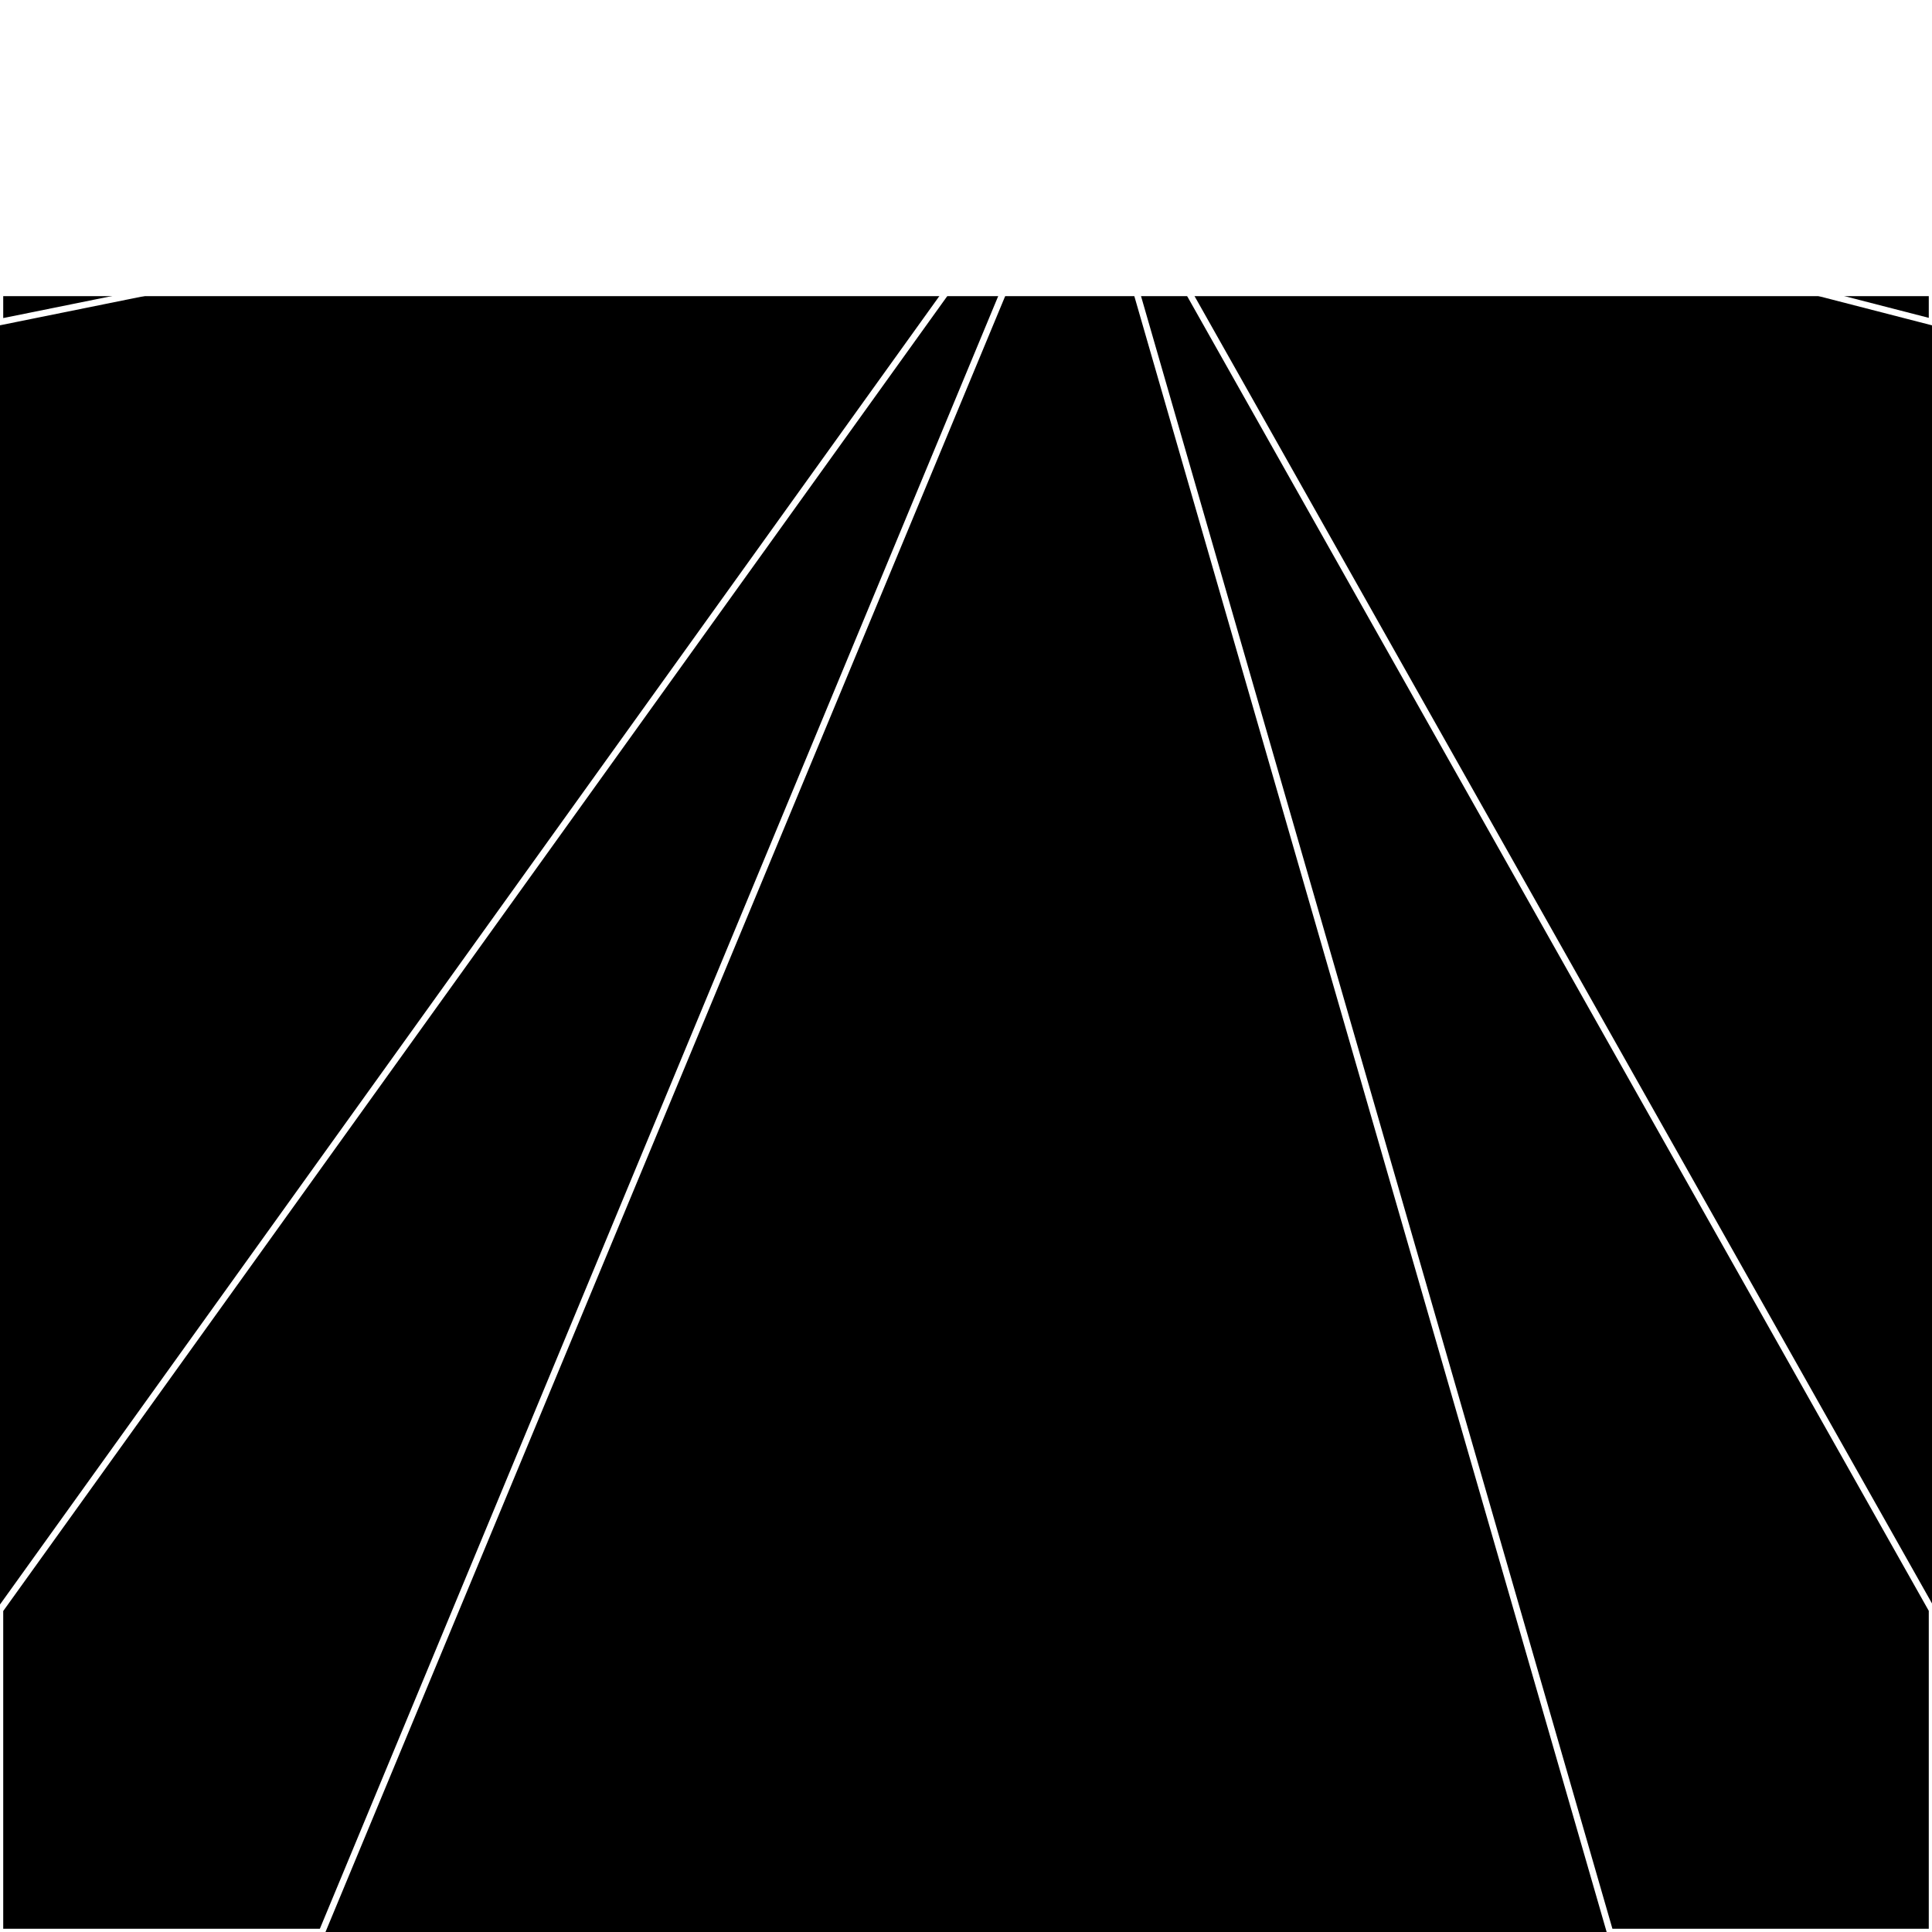
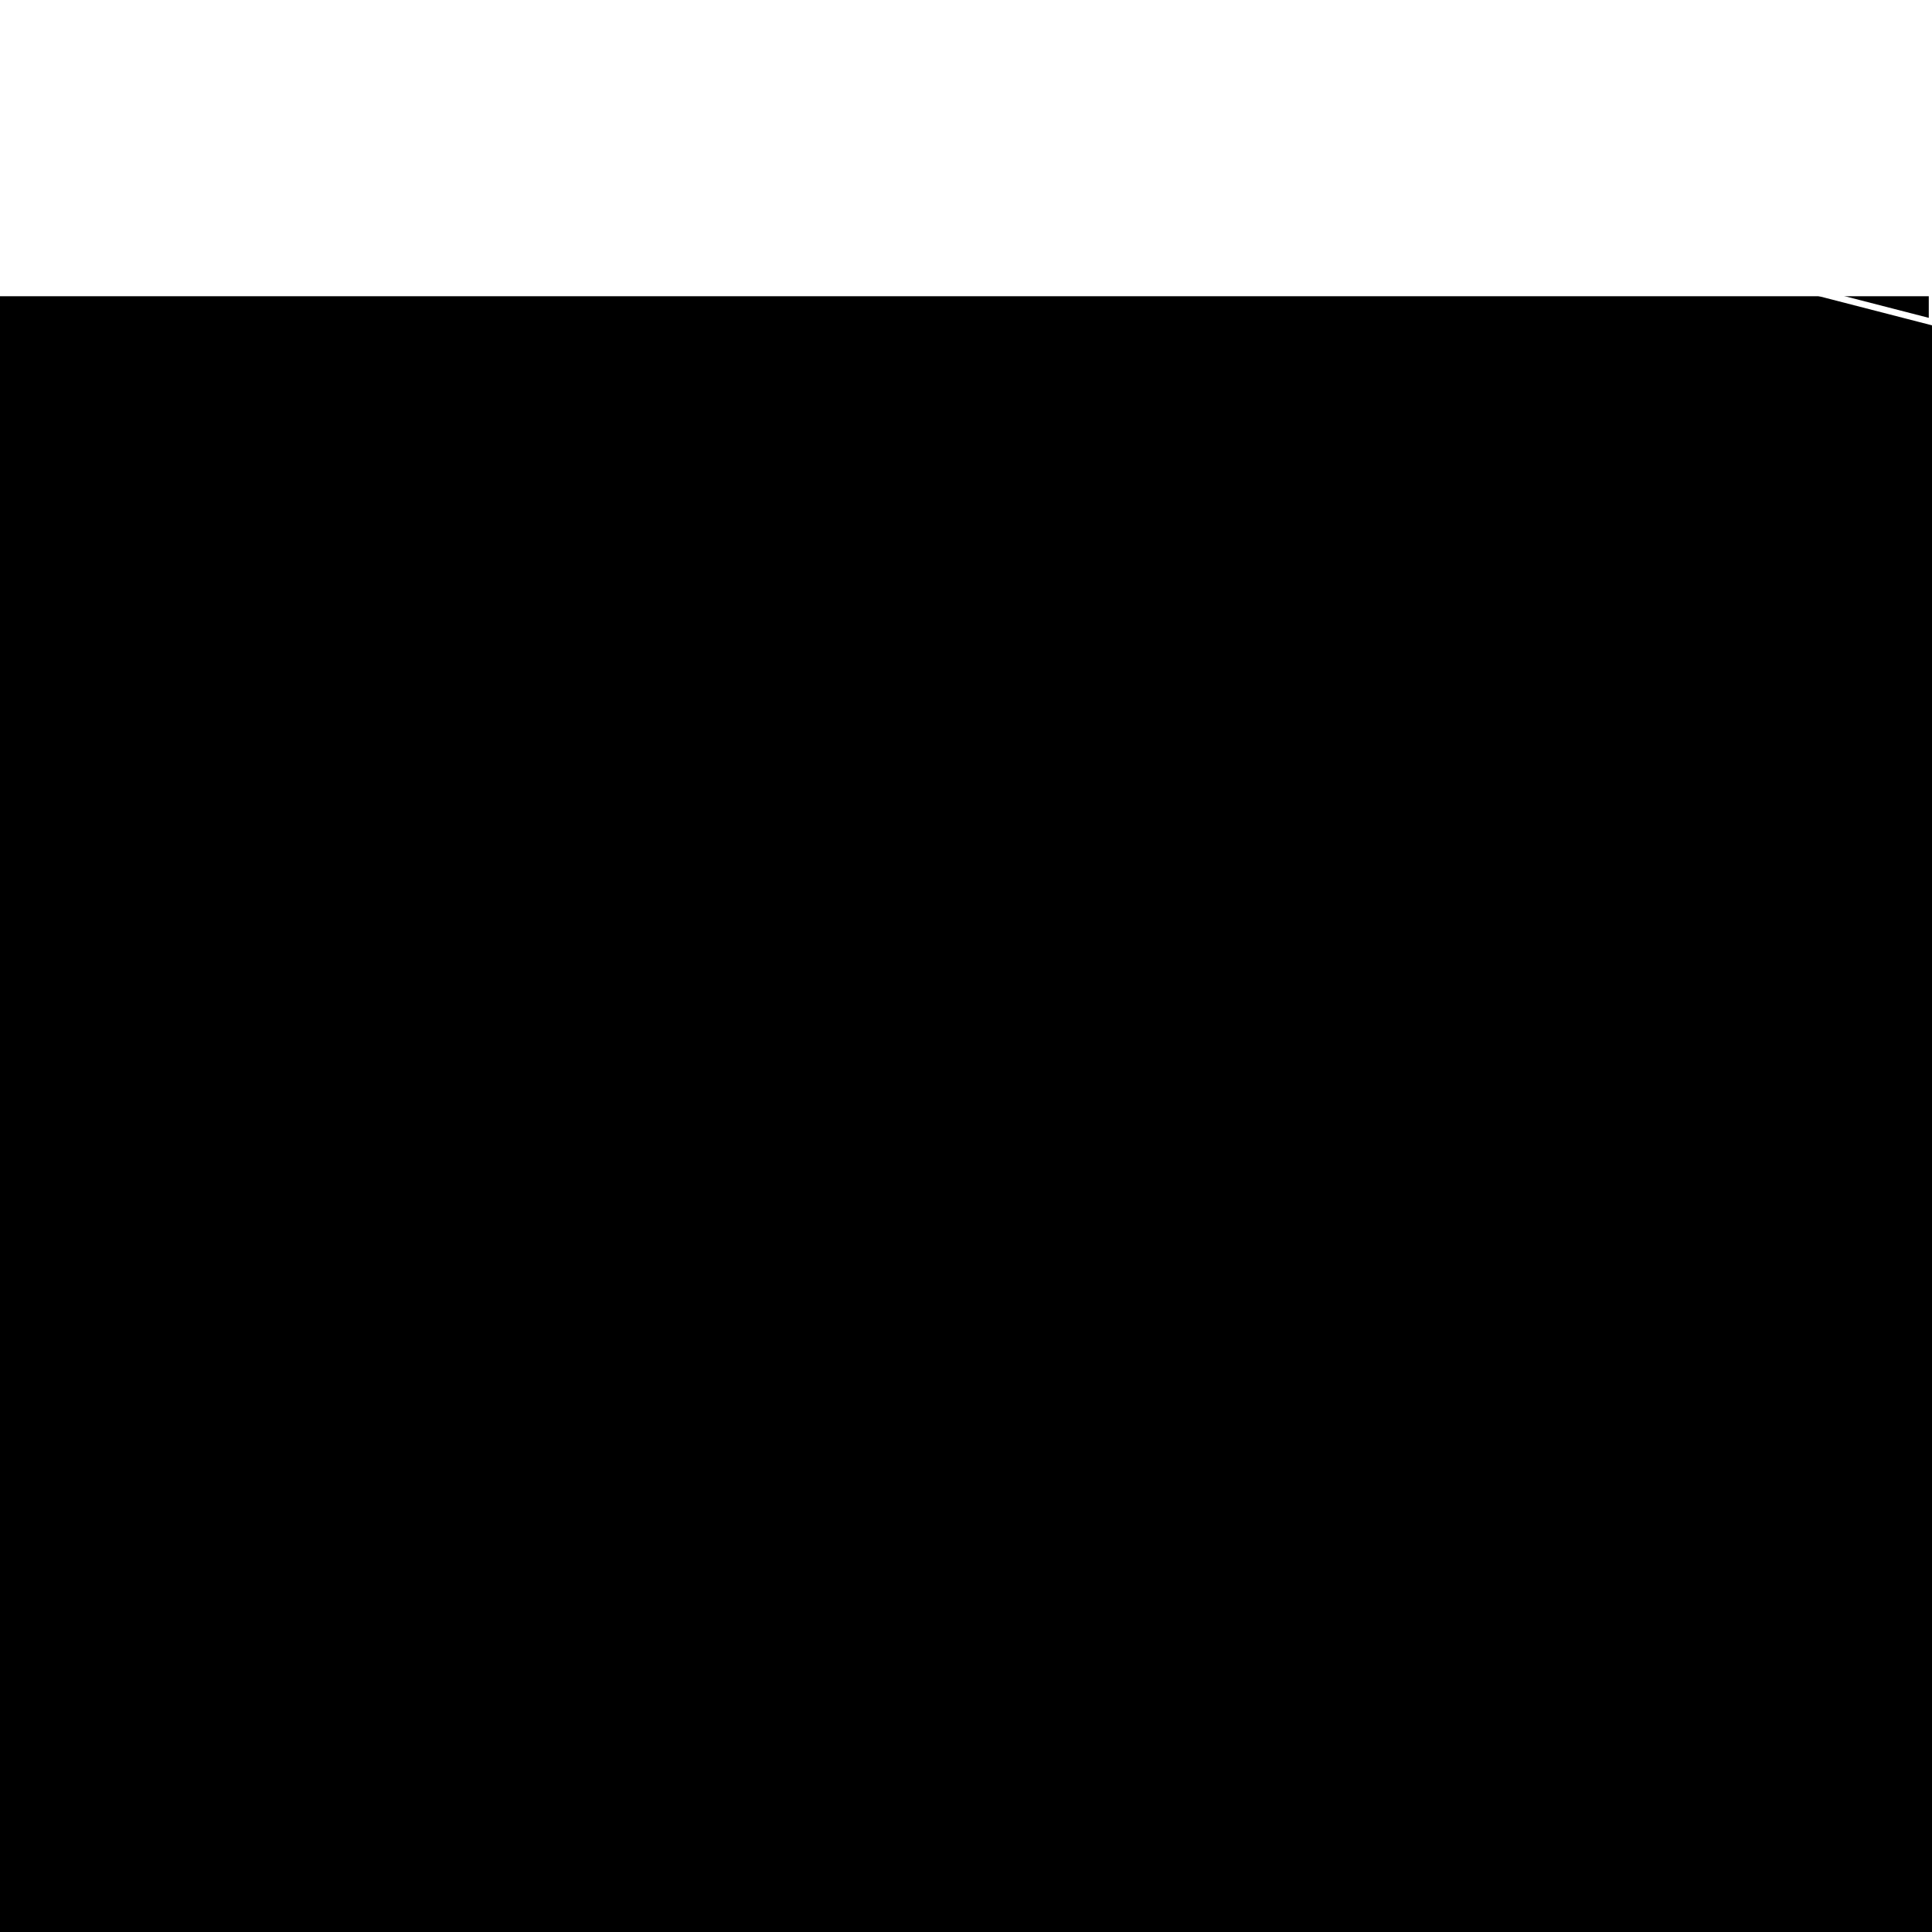
<svg xmlns="http://www.w3.org/2000/svg" width="300" height="300" style="background:#000">
  <linearGradient id="topGradient" gradientTransform="rotate(90)">
    <stop stop-color="white" offset="80%" stop-opacity="0" />
    <stop stop-color="white" offset="100%" stop-opacity="1" />
  </linearGradient>
  <filter id="room">
    <feTurbulence baseFrequency="0.033" seed="39520" result="turb" />
    <feColorMatrix values="3 -36 -40 21 1 24 -45 -47 13 1 1 -35 -62 -39 1 -37 -32 20 64 1 " />
  </filter>
  <filter id="stars">
    <feTurbulence type="fractalNoise" numOctaves="3" baseFrequency="0.004" seed="5586564" result="turb" />
    <feColorMatrix values="15 0 0 0 0 0 15 0 0 0 0 0 15 0 0 0 0 0 -15 5" />
  </filter>
-   <rect width="300" height="300" filter="url(#room)" transform="translate(0,-314)" />
-   <rect width="300" height="300" filter="url(#room)" transform="translate(0,346) scale(-1,1) rotate(180)" />
  <rect width="300" height="300" fill="url(#topGradient)" transform="translate(0,-284)" />
  <rect width="300" height="300" fill="url(#topGradient)" transform="translate(0,316) scale(-1,1) rotate(180)" />
  <rect width="300" height="300" filter="url(#stars)" transform="translate(0,-314)" />
  <rect width="300" height="300" filter="url(#stars)" transform="translate(0,346) scale(-1,1) rotate(180)" />
-   <polygon points="50,0 0,0 0,50 168,16" fill="none" stroke="white" />
-   <polygon points="0,250 0,300 50,300 168,16" fill="none" stroke="white" />
  <polygon points="250,0 300,0 300,50 168,16" fill="none" stroke="white" />
-   <polygon points="300,250 300,300 250,300 168,16" fill="none" stroke="white" />
</svg>